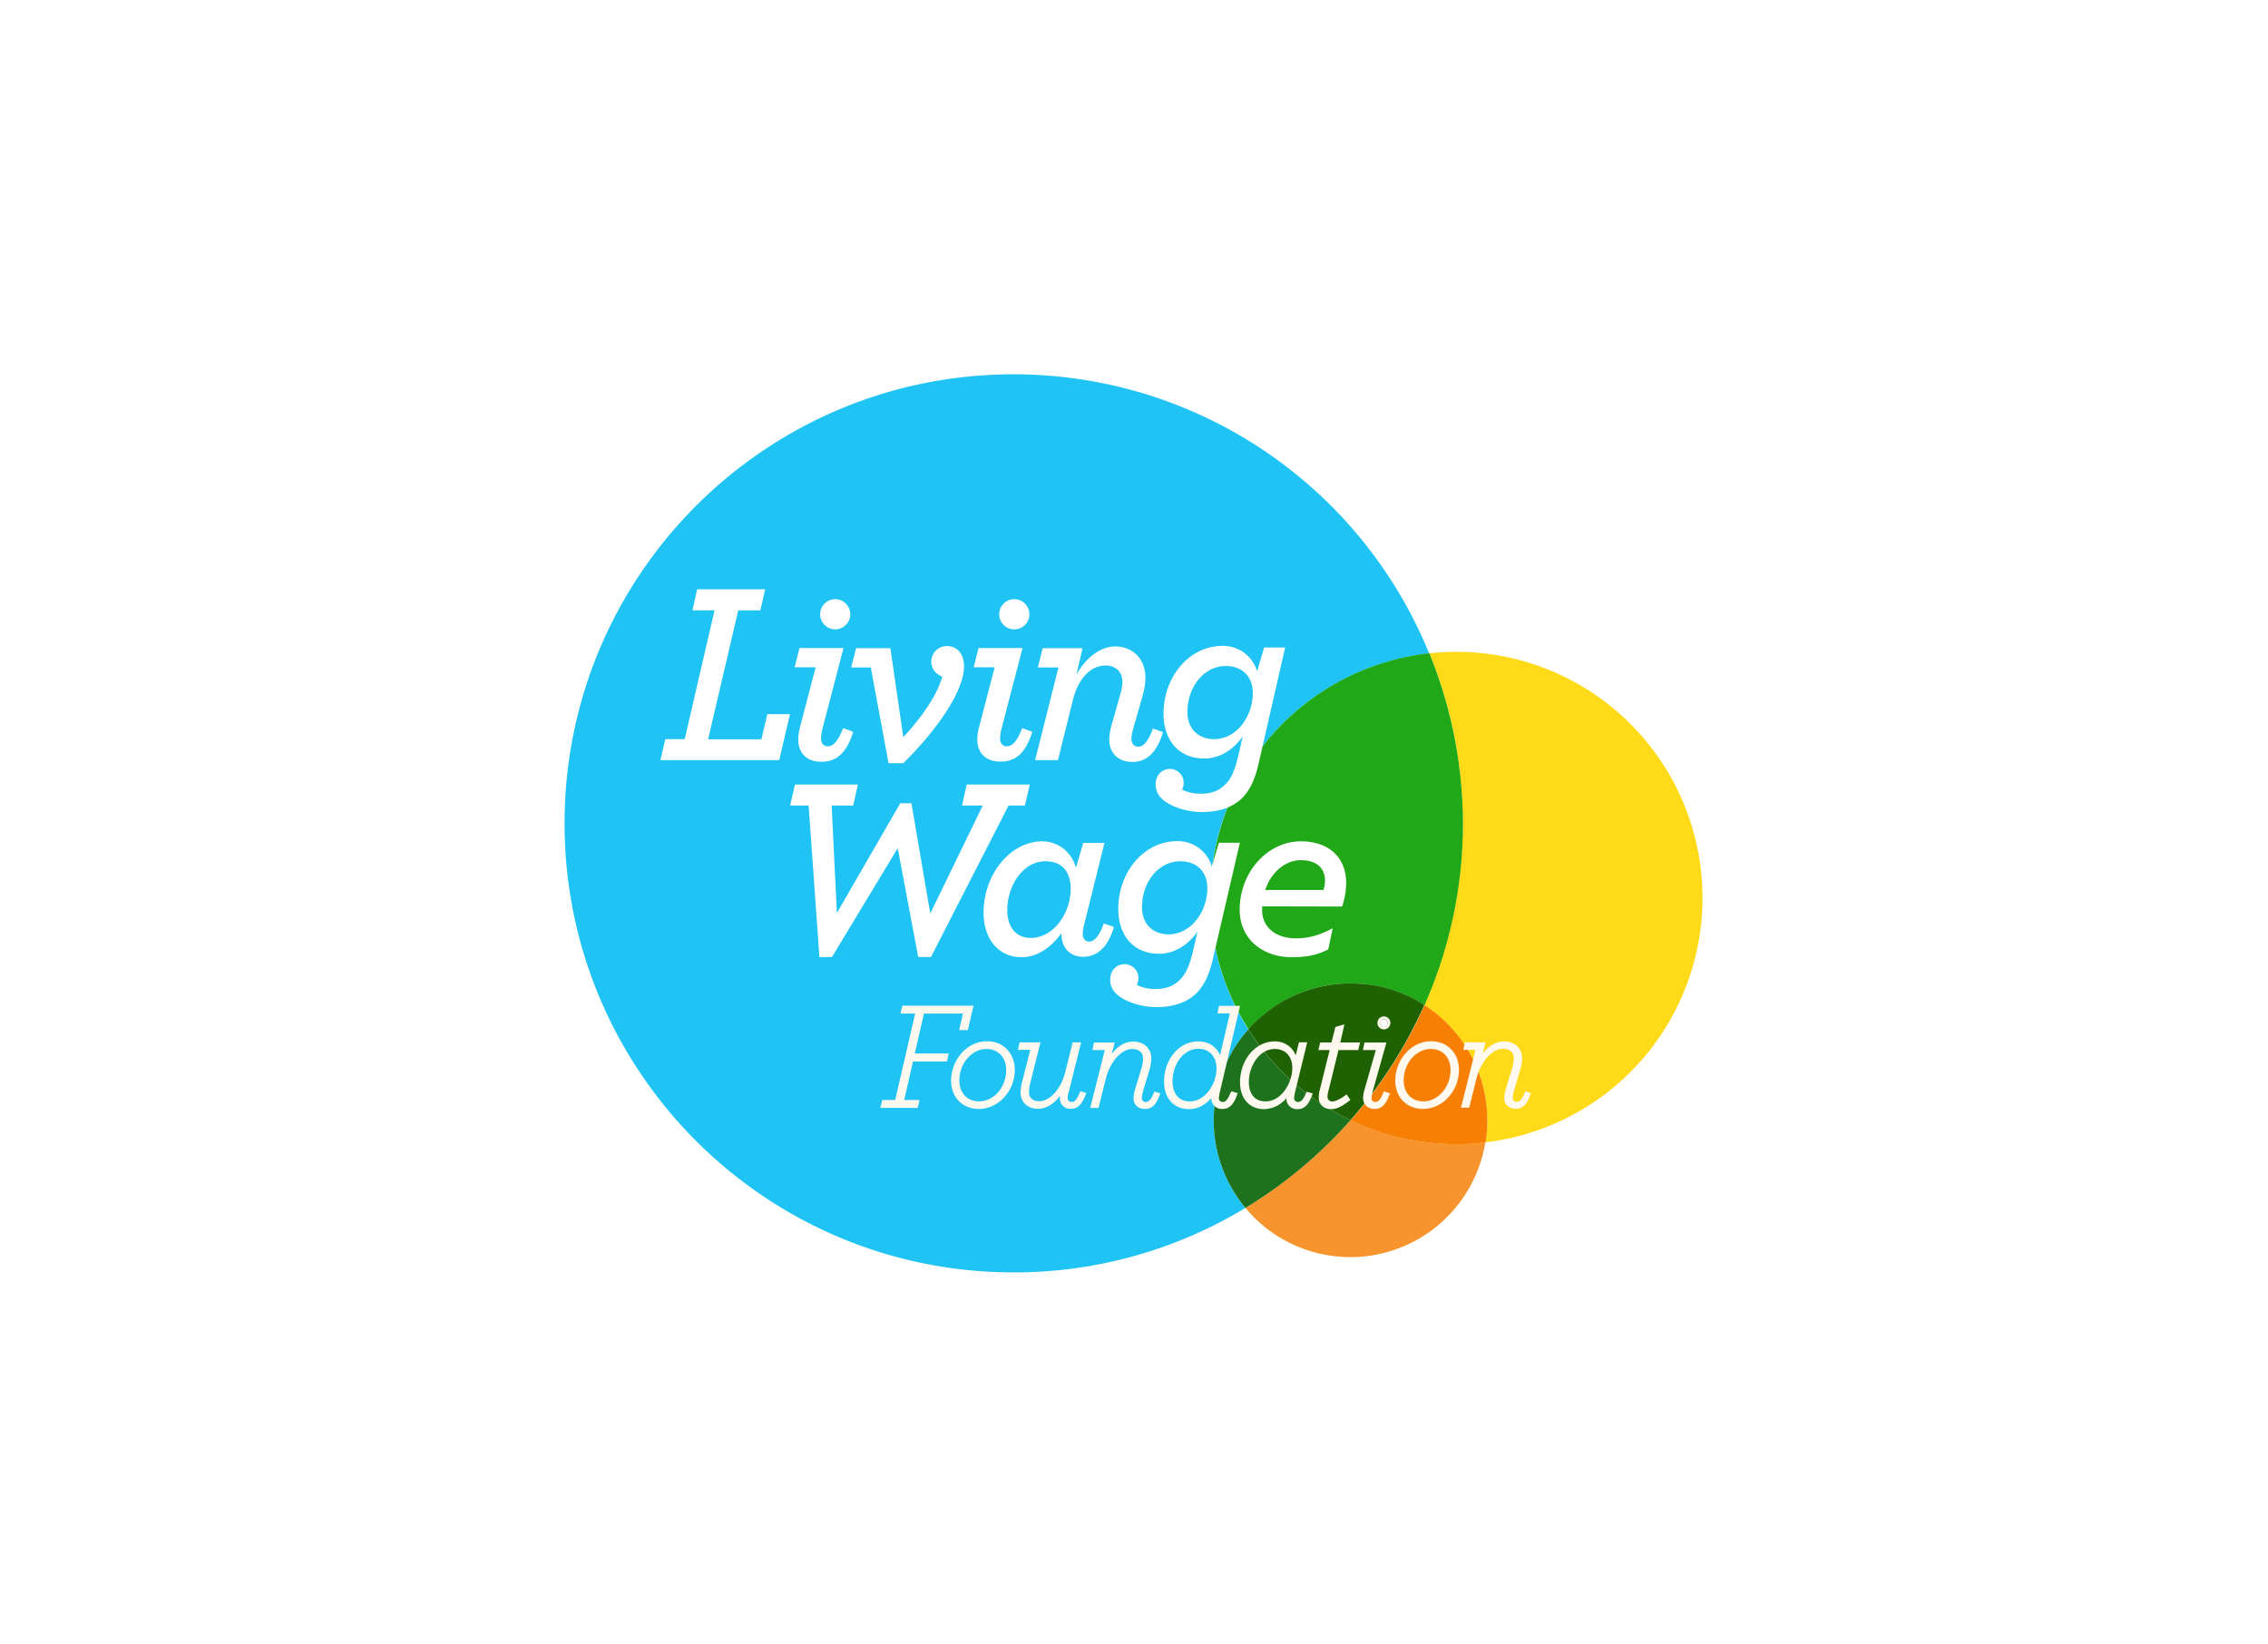
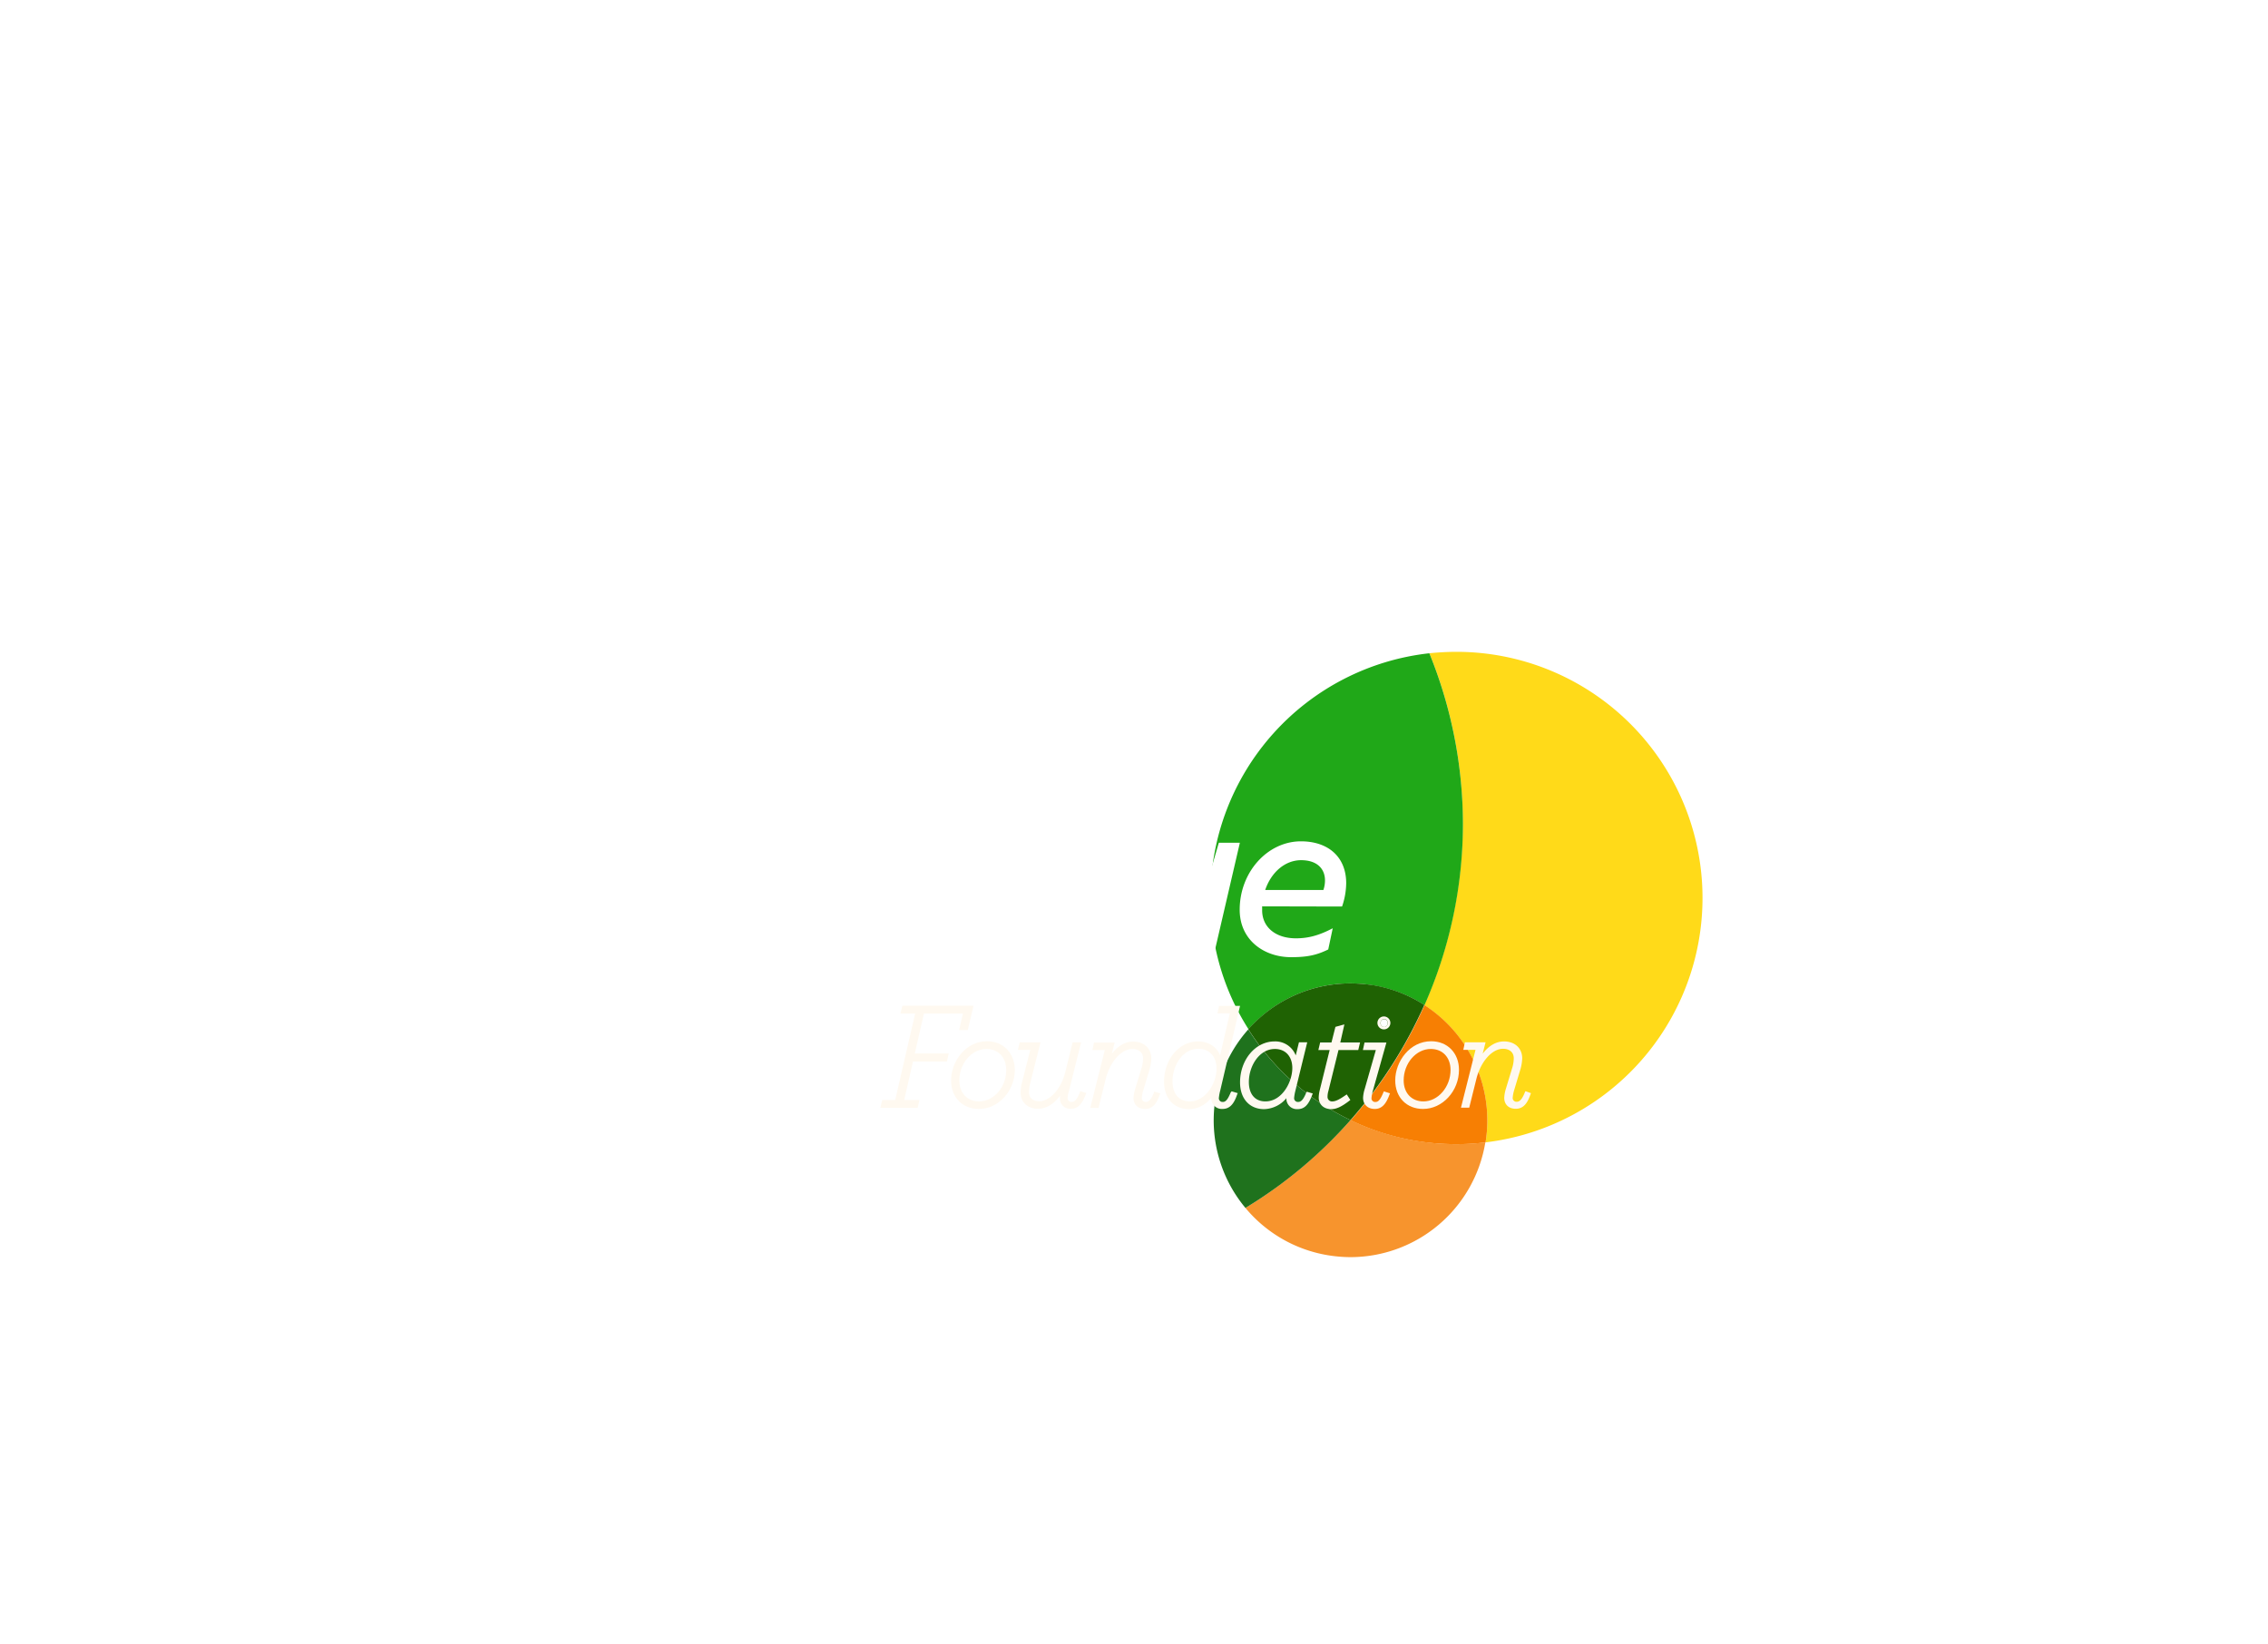
<svg xmlns="http://www.w3.org/2000/svg" width="1000" height="725" viewBox="0 0 1000 725">
  <rect x="0" y="0" width="1000" height="725" fill="#333333" stroke="none" />
  <defs>
    <clipPath id="b">
      <rect width="1000" height="725" />
    </clipPath>
  </defs>
  <g id="a" clip-path="url(#b)">
    <rect width="1000" height="725" fill="#fff" />
    <g transform="translate(397.728 140.426)">
      <g transform="translate(-148.8 24.6)">
        <path d="M344.075,179.1a119.69,119.69,0,0,0-11.958.634A198.112,198.112,0,0,1,329.9,334.866a60.445,60.445,0,0,1,27,60.5A108.515,108.515,0,0,0,344.075,179.1" transform="translate(49.18 -56.752)" fill="#ffda19" />
-         <path d="M49.174,24.6C-60.187,24.6-148.8,113.213-148.8,222.574S-60.187,420.547,49.174,420.547a196.738,196.738,0,0,0,102.234-28.429,60.294,60.294,0,0,1,1.267-78.714A108.441,108.441,0,0,1,232.418,147.66,197.825,197.825,0,0,0,49.174,24.6" transform="translate(148.8 -24.6)" fill="#20c4f4" />
        <path d="M307.332,179.9A108.463,108.463,0,0,0,210.8,287.756a107,107,0,0,0,16.788,57.887,60.181,60.181,0,0,1,44.98-20.193,63.338,63.338,0,0,1,10.136.871,60.089,60.089,0,0,1,22.49,8.711,197.432,197.432,0,0,0,16.947-80.14A200.309,200.309,0,0,0,307.332,179.9" transform="translate(73.965 -56.919)" fill="#20a818" />
        <path d="M276.626,439.8A201.553,201.553,0,0,1,230.3,478.524a60.015,60.015,0,0,0,36.19,20.827,63.339,63.339,0,0,0,10.136.871,60.324,60.324,0,0,0,59.392-50.285c0-.079.079-.238.079-.317a113.864,113.864,0,0,1-12.829.792A108.615,108.615,0,0,1,276.626,439.8" transform="translate(69.907 -111.006)" fill="#f7942d" />
        <path d="M321.447,375.8A198.311,198.311,0,0,1,288.9,426.56a107.163,107.163,0,0,0,46.643,10.532,97.907,97.907,0,0,0,12.829-.792,60.468,60.468,0,0,0-26.924-60.5" transform="translate(57.712 -97.687)" fill="#f77f03" />
        <path d="M227.886,389.3a60.294,60.294,0,0,0-1.267,78.714,199.577,199.577,0,0,0,46.326-38.724A108.9,108.9,0,0,1,227.886,389.3" transform="translate(73.589 -100.496)" fill="#1f721d" />
        <path d="M276.88,363.7a60.308,60.308,0,0,0-44.98,20.193,108.66,108.66,0,0,0,45.059,40.07,199.077,199.077,0,0,0,32.547-50.76,60.089,60.089,0,0,0-22.49-8.711,71.9,71.9,0,0,0-10.136-.792" transform="translate(69.574 -95.169)" fill="#1f6203" />
        <g transform="translate(42.287 94.79)">
          <path d="M-93.262,210.344h8.552l13.145-56.779H-81.3l2.059-9.265h30.013l-2.138,9.265h-9.74l-13.3,56.858H-50.9l2.613-11.087H-38.3l-4.751,20.273H-95.4Z" transform="translate(95.4 -144.3)" fill="#fff" />
          <path d="M-19.116,211.568a22.715,22.715,0,0,1,.792-5.385l6.889-26.37H-20.7l2.138-8.473H.84l-9.107,34.923a20.37,20.37,0,0,0-.792,4.989c0,2.138,1.188,3.405,2.93,3.405,2.3,0,4.355-1.742,6.81-8l4.435,1.584c-3.009,9.9-7.84,13.225-13.858,13.225C-15.473,221.546-19.116,217.507-19.116,211.568Zm9.661-55.116A6.641,6.641,0,0,1-2.8,149.8a6.692,6.692,0,0,1,6.652,6.652A6.692,6.692,0,0,1-2.8,163.1,6.692,6.692,0,0,1-9.455,156.452Z" transform="translate(79.854 -145.445)" fill="#fff" />
          <path d="M19.432,185.324H10.8l2.138-8.473H28.063l5.7,39.2c8.869-9.5,15.2-19.243,17.184-26.766A6.843,6.843,0,0,1,53.008,175.9c4.355,0,7.523,3.326,7.523,8.869,0,10.453-10.77,26.924-26.766,42.762H27.271Z" transform="translate(73.299 -150.876)" fill="#fff" />
          <path d="M80.584,211.568a22.716,22.716,0,0,1,.792-5.385l6.889-26.37H79l2.138-8.473h19.4l-9.107,34.923a20.37,20.37,0,0,0-.792,4.989c0,2.138,1.188,3.405,2.93,3.405,2.3,0,4.355-1.742,6.81-8l4.435,1.584c-2.93,9.819-7.761,13.145-13.858,13.145C84.306,221.546,80.584,217.507,80.584,211.568Zm9.661-55.116A6.652,6.652,0,1,1,96.9,163.1,6.641,6.641,0,0,1,90.245,156.452Z" transform="translate(59.106 -145.445)" fill="#fff" />
          <path d="M145.905,217.2a24.614,24.614,0,0,1,.792-5.622l4.2-14.888a17.527,17.527,0,0,0,.792-4.989c0-4.355-2.93-7.206-7.444-7.206-6.1,0-11.8,5.147-14.333,14.967l-6.652,26.766H113.2l10.295-40.862h-9.107l2.138-8.473h17.58l-2.692,11.562c3.88-6.889,10.295-12.354,17.026-12.354,7.523,0,13.383,5.147,13.383,13.937a30.923,30.923,0,0,1-1.267,8l-4.2,14.571a25.731,25.731,0,0,0-.713,4.039c0,2.3,1.188,3.643,3.088,3.643,1.98,0,4.118-1.742,6.414-8l4.435,1.584c-2.613,8.948-7.285,13.145-13.383,13.145C149.627,227.019,145.905,222.9,145.905,217.2Z" transform="translate(51.989 -150.918)" fill="#fff" />
-           <path d="M183.151,243.269a8.36,8.36,0,0,1-2.851-6.414c0-4.039,2.772-6.81,6.256-6.81a6.067,6.067,0,0,1,6.1,6.177,5.946,5.946,0,0,1-.713,2.93,17.3,17.3,0,0,0,8.236,1.821c4.751,0,8-1.267,10.849-4.118,2.692-2.534,4.2-6.494,5.543-11.878l2.138-9.265c-4.2,5.939-10.215,9.74-16.947,9.74-11.087,0-17.976-7.84-17.976-19.8,0-16,11.087-29.854,26.053-29.854a15.6,15.6,0,0,1,15.2,11.245l3.088-10.532H237.4l-11.641,50.919c-1.5,6.652-3.564,11.562-7.206,15.363-4.355,4.2-10.057,6.256-18.055,6.256C193.6,249.05,186.16,246.279,183.151,243.269Zm39.991-46.8c0-7.285-4.831-11.8-11.878-11.8-9.661,0-16.947,9.186-16.947,20.352,0,7.285,4.831,11.878,11.72,11.878C215.777,216.979,223.141,207.159,223.141,196.468Z" transform="translate(38.025 -150.855)" fill="#fff" />
          <path d="M-15.043,262.265H-23.2L-21.062,253H6.654L4.6,262.265h-9.5l2.3,47.355,27.954-48.385h4.91l8.315,48.622,23.123-47.593H52.584L54.643,253h27.8L80.3,262.265H73.094l-34.21,66.757H33.262l-9.028-47.989L-4.749,329.022l-5.543.079Z" transform="translate(80.375 -166.921)" fill="#fff" />
          <path d="M84.5,316.038c0-16.788,11.72-31.438,25.974-31.438A15.4,15.4,0,0,1,125.2,296.32l3.247-11.007h9.344l-8.711,35.081a21.9,21.9,0,0,0-.871,4.989c0,2.138,1.029,3.405,2.93,3.405,1.821,0,4.118-1.742,6.414-8l4.435,1.584c-2.93,9.819-8.157,13.145-13.621,13.145-5.781,0-9.5-4.039-9.5-9.9v-.554c-4.2,5.781-10.215,10.611-17.58,10.611C91.469,335.756,84.5,328.075,84.5,316.038Zm38.407-10.532c0-7.285-3.643-12.116-11.166-12.116-9.661,0-16.788,10.453-16.788,21.54,0,7.206,3.564,12.274,10.453,12.274C115.384,327.125,122.907,316.276,122.907,305.506Z" transform="translate(57.962 -173.497)" fill="#fff" />
          <path d="M157.851,351.969A8.36,8.36,0,0,1,155,345.555c0-4.039,2.772-6.81,6.335-6.81a6.067,6.067,0,0,1,6.1,6.177,5.945,5.945,0,0,1-.713,2.93,17.3,17.3,0,0,0,8.236,1.821c4.751,0,8-1.267,10.849-4.118,2.613-2.534,4.2-6.494,5.543-11.878l2.138-9.265c-4.2,5.939-10.215,9.74-16.947,9.74-11.087,0-17.976-7.84-17.976-19.8,0-16,11.087-29.854,26.053-29.854a15.6,15.6,0,0,1,15.2,11.245l3.088-10.532h9.265l-11.8,50.84c-1.5,6.652-3.564,11.562-7.206,15.363-4.355,4.2-10.057,6.256-18.055,6.256C168.3,357.671,160.86,354.9,157.851,351.969Zm39.991-46.8c0-7.285-4.831-11.8-11.878-11.8-9.661,0-16.947,9.107-16.947,20.352,0,7.285,4.831,11.878,11.72,11.878C190.477,325.6,197.841,315.78,197.841,305.168Z" transform="translate(43.29 -173.476)" fill="#fff" />
          <path d="M237,313.267v1.742c0,7.444,5.939,12.354,14.888,12.354,5.306,0,10.057-1.188,16.234-4.435l-1.98,9.344c-5.147,2.534-9.344,3.405-16.392,3.405-11.8,0-22.648-7.444-22.648-20.906,0-16.709,12.354-30.171,27-30.171,12.037,0,19.956,6.889,19.956,18.451a32.5,32.5,0,0,1-1.821,10.295L237,313.267Zm1.346-7.206H264a12.982,12.982,0,0,0,.713-4.2c0-5.147-3.484-8.948-10.532-8.948C247.056,292.915,240.958,298.3,238.345,306.06Z" transform="translate(28.286 -173.497)" fill="#fff" />
        </g>
        <g transform="translate(139.215 278.351)">
          <path d="M243.582,400.2c-6.889,0-11.482,7.523-11.482,14.571,0,5.385,2.692,8.552,7.285,8.552,7.365,0,11.878-8.552,11.878-14.729C251.343,403.526,248.334,400.2,243.582,400.2Z" transform="translate(-69.682 -381.115)" fill="none" />
          <path d="M330.358,400.2c-6.494,0-11.958,6.335-11.958,13.858,0,5.543,3.484,9.265,8.711,9.265,6.494,0,11.958-6.335,11.958-13.858C339.068,403.922,335.584,400.2,330.358,400.2Z" transform="translate(-87.642 -381.115)" fill="none" />
          <path d="M201.1,400.2c-7.048,0-11.4,7.444-11.4,14.333,0,5.543,2.851,8.869,7.6,8.869,6.81,0,11.878-7.6,11.878-14.413C209.1,403.605,206.013,400.2,201.1,400.2Z" transform="translate(-60.859 -381.115)" fill="none" />
          <path d="M83.058,400.2c-6.494,0-11.958,6.335-11.958,13.858,0,5.543,3.484,9.265,8.711,9.265,6.494,0,11.958-6.335,11.958-13.858C91.768,403.922,88.284,400.2,83.058,400.2Z" transform="translate(-36.177 -381.115)" fill="none" />
          <path d="M46.243,379.584H63.427l-1.663,7.285h3.8L68.1,376.1H36.74l-.871,3.484h6.494l-8.79,38.09h-5.7L27,421.159H43.471l.792-3.484H37.532l3.88-16.947H56.379l.792-3.564H42.2Z" transform="translate(-27 -376.1)" fill="#fff9f0" />
          <path d="M130.92,418.594c-1.425,3.484-2.455,4.2-3.643,4.2a1.663,1.663,0,0,1-1.742-1.742,11.474,11.474,0,0,1,.634-3.247l5.306-21.3h-3.722l-3.247,13.066c-1.821,7.444-6.731,12.908-11.562,12.908-2.692,0-4.435-1.5-4.435-3.959a17.7,17.7,0,0,1,.634-4.435l4.435-17.58h-9.186l-.792,3.326h5.464l-3.484,13.7a20.9,20.9,0,0,0-.792,5.068c0,4.276,3.088,7.206,7.761,7.206,3.484,0,6.889-2.059,9.661-5.781a3.856,3.856,0,0,0-.079.95,4.531,4.531,0,0,0,4.831,4.831c2.93,0,4.831-1.821,6.573-6.335l.238-.634-2.692-.792Z" transform="translate(-42.941 -380.345)" fill="#fff9f0" />
          <path d="M172.012,418.511c-1.425,3.643-2.613,4.2-3.643,4.2a1.663,1.663,0,0,1-1.742-1.742,16.24,16.24,0,0,1,.634-3.326l2.613-8.711a19.782,19.782,0,0,0,.95-5.385c0-4.435-3.247-7.444-8-7.444-3.484,0-6.652,1.821-9.424,5.385l1.267-4.989h-9.107l-.713,3.326h5.464l-6.414,25.5h3.643l3.247-13.066c1.98-7.444,6.889-12.908,11.641-12.908,2.93,0,4.751,1.584,4.751,4.2a15.116,15.116,0,0,1-.792,4.593l-2.692,8.869a16.119,16.119,0,0,0-.713,3.959c0,2.93,1.98,4.831,5.068,4.831,3.009,0,4.989-1.9,6.494-6.335l.238-.554-2.692-.792Z" transform="translate(-51.328 -380.262)" fill="#fff9f0" />
          <path d="M282.382,386.5l-3.959,1.109-1.742,6.89h-4.989l-.792,3.326h4.989l-4.355,17.58a15.763,15.763,0,0,0-.475,3.326c0,3.088,2.217,5.147,5.543,5.147,2.3,0,4.593-1.109,8-3.722l.4-.317-1.584-2.455-.475.317c-2.93,2.059-4.593,2.772-5.86,2.772a1.957,1.957,0,0,1-2.138-1.98,9.2,9.2,0,0,1,.4-2.692l4.435-17.976h8.711l.792-3.326h-8.711Z" transform="translate(-77.757 -378.264)" fill="#fff9f0" />
          <path d="M307.084,383.6a1.679,1.679,0,0,0-1.584,1.742,1.8,1.8,0,0,0,1.584,1.742,1.679,1.679,0,0,0,1.584-1.742A1.628,1.628,0,0,0,307.084,383.6Z" transform="translate(-84.957 -377.661)" fill="#fff" />
          <path d="M304.728,418.615c-1.425,3.484-2.376,4.2-3.484,4.2a1.585,1.585,0,0,1-1.742-1.742,15.352,15.352,0,0,1,.634-3.326l5.939-21.144h-9.661l-.713,3.326h5.7l-4.91,17.184a15.048,15.048,0,0,0-.713,3.88c0,2.93,2.059,4.91,5.147,4.91,2.93,0,4.91-1.9,6.494-6.335l.238-.554-2.692-.871Z" transform="translate(-82.918 -380.366)" fill="#fff9f0" />
          <path d="M306.772,382.1a2.852,2.852,0,1,0,2.772,2.851A2.876,2.876,0,0,0,306.772,382.1Zm0,4.593a1.679,1.679,0,0,1-1.584-1.742,1.8,1.8,0,0,1,1.584-1.742,1.679,1.679,0,0,1,1.584,1.742A1.628,1.628,0,0,1,306.772,386.693Z" transform="translate(-84.645 -377.349)" fill="#fff9f0" />
          <g transform="translate(31.201 0.079)">
            <path d="M82.238,395.9c-9.424,0-15.838,8.948-15.838,17.263,0,7.444,4.989,12.591,12.274,12.591,8.552,0,15.838-7.84,15.838-17.263C94.433,401.126,89.444,395.9,82.238,395.9Zm-3.484,26.528c-5.226,0-8.711-3.722-8.711-9.265,0-7.523,5.464-13.858,11.958-13.858,5.227,0,8.711,3.722,8.711,9.265C90.79,416.014,85.326,422.428,78.754,422.428Z" transform="translate(-66.4 -380.3)" fill="#fff9f0" />
            <path d="M214.379,414.369c-1.425,3.484-2.376,4.2-3.484,4.2a1.622,1.622,0,0,1-1.742-1.742,21.609,21.609,0,0,1,.634-3.405L218.5,376.2h-9.265l-.713,3.326h5.464l-4.276,18.451c-1.584-3.8-5.147-6.1-9.74-6.1-8.315,0-14.967,7.919-14.967,17.738,0,7.365,4.276,12.116,11.007,12.116,3.722,0,7.048-1.742,9.819-4.91h0a4.635,4.635,0,0,0,4.91,4.831c3.009,0,4.989-1.9,6.494-6.414l.238-.554-2.692-.792Zm-18.055,3.959c-4.751,0-7.6-3.326-7.6-8.869,0-6.889,4.355-14.333,11.4-14.333,4.831,0,8,3.405,8,8.711C208.123,410.647,203.134,418.329,196.324,418.329Z" transform="translate(-91.081 -376.2)" fill="#fff9f0" />
            <path d="M256.521,418.49c-1.425,3.484-2.455,4.2-3.643,4.2a1.663,1.663,0,0,1-1.742-1.742,20.777,20.777,0,0,1,.475-2.851l5.306-21.7h-3.643l-1.425,5.781A9.631,9.631,0,0,0,242.5,396c-8.394,0-15.2,8.077-15.2,18.055,0,7.206,4.2,11.8,10.611,11.8a13.223,13.223,0,0,0,9.819-4.831v.079a4.616,4.616,0,0,0,4.91,4.751c3.009,0,4.831-1.821,6.494-6.335l.238-.554-2.613-.792Zm-18.055,3.959c-4.593,0-7.285-3.247-7.285-8.552,0-7.048,4.593-14.571,11.482-14.571,4.672,0,7.681,3.326,7.681,8.394C250.344,413.9,245.83,422.449,238.466,422.449Z" transform="translate(-99.884 -380.32)" fill="#fff9f0" />
            <path d="M329.538,395.9c-9.424,0-15.838,8.948-15.838,17.263,0,7.444,4.989,12.591,12.274,12.591,8.552,0,15.838-7.84,15.838-17.263C341.812,401.126,336.744,395.9,329.538,395.9Zm-3.405,26.528c-5.227,0-8.711-3.722-8.711-9.265,0-7.523,5.464-13.858,11.958-13.858,5.227,0,8.711,3.722,8.711,9.265C338.09,416.014,332.626,422.428,326.133,422.428Z" transform="translate(-117.865 -380.3)" fill="#fff9f0" />
          </g>
          <path d="M378.729,417.935l-.238.475c-1.425,3.643-2.613,4.2-3.643,4.2a1.663,1.663,0,0,1-1.742-1.742,16.238,16.238,0,0,1,.634-3.326l2.613-8.711a19.782,19.782,0,0,0,.95-5.385c0-4.435-3.247-7.444-8-7.444-3.484,0-6.652,1.821-9.424,5.385l1.267-4.989h-9.107l-.713,3.326h5.385l-6.414,25.5h3.643l3.247-13.066c1.98-7.444,6.889-12.908,11.641-12.908,2.93,0,4.751,1.584,4.751,4.2a15.115,15.115,0,0,1-.792,4.593l-2.692,8.869a16.118,16.118,0,0,0-.713,3.959c0,2.93,1.98,4.831,5.068,4.831,3.009,0,4.989-1.9,6.494-6.335l.238-.554Z" transform="translate(-94.281 -380.241)" fill="#fff9f0" />
        </g>
      </g>
    </g>
  </g>
</svg>